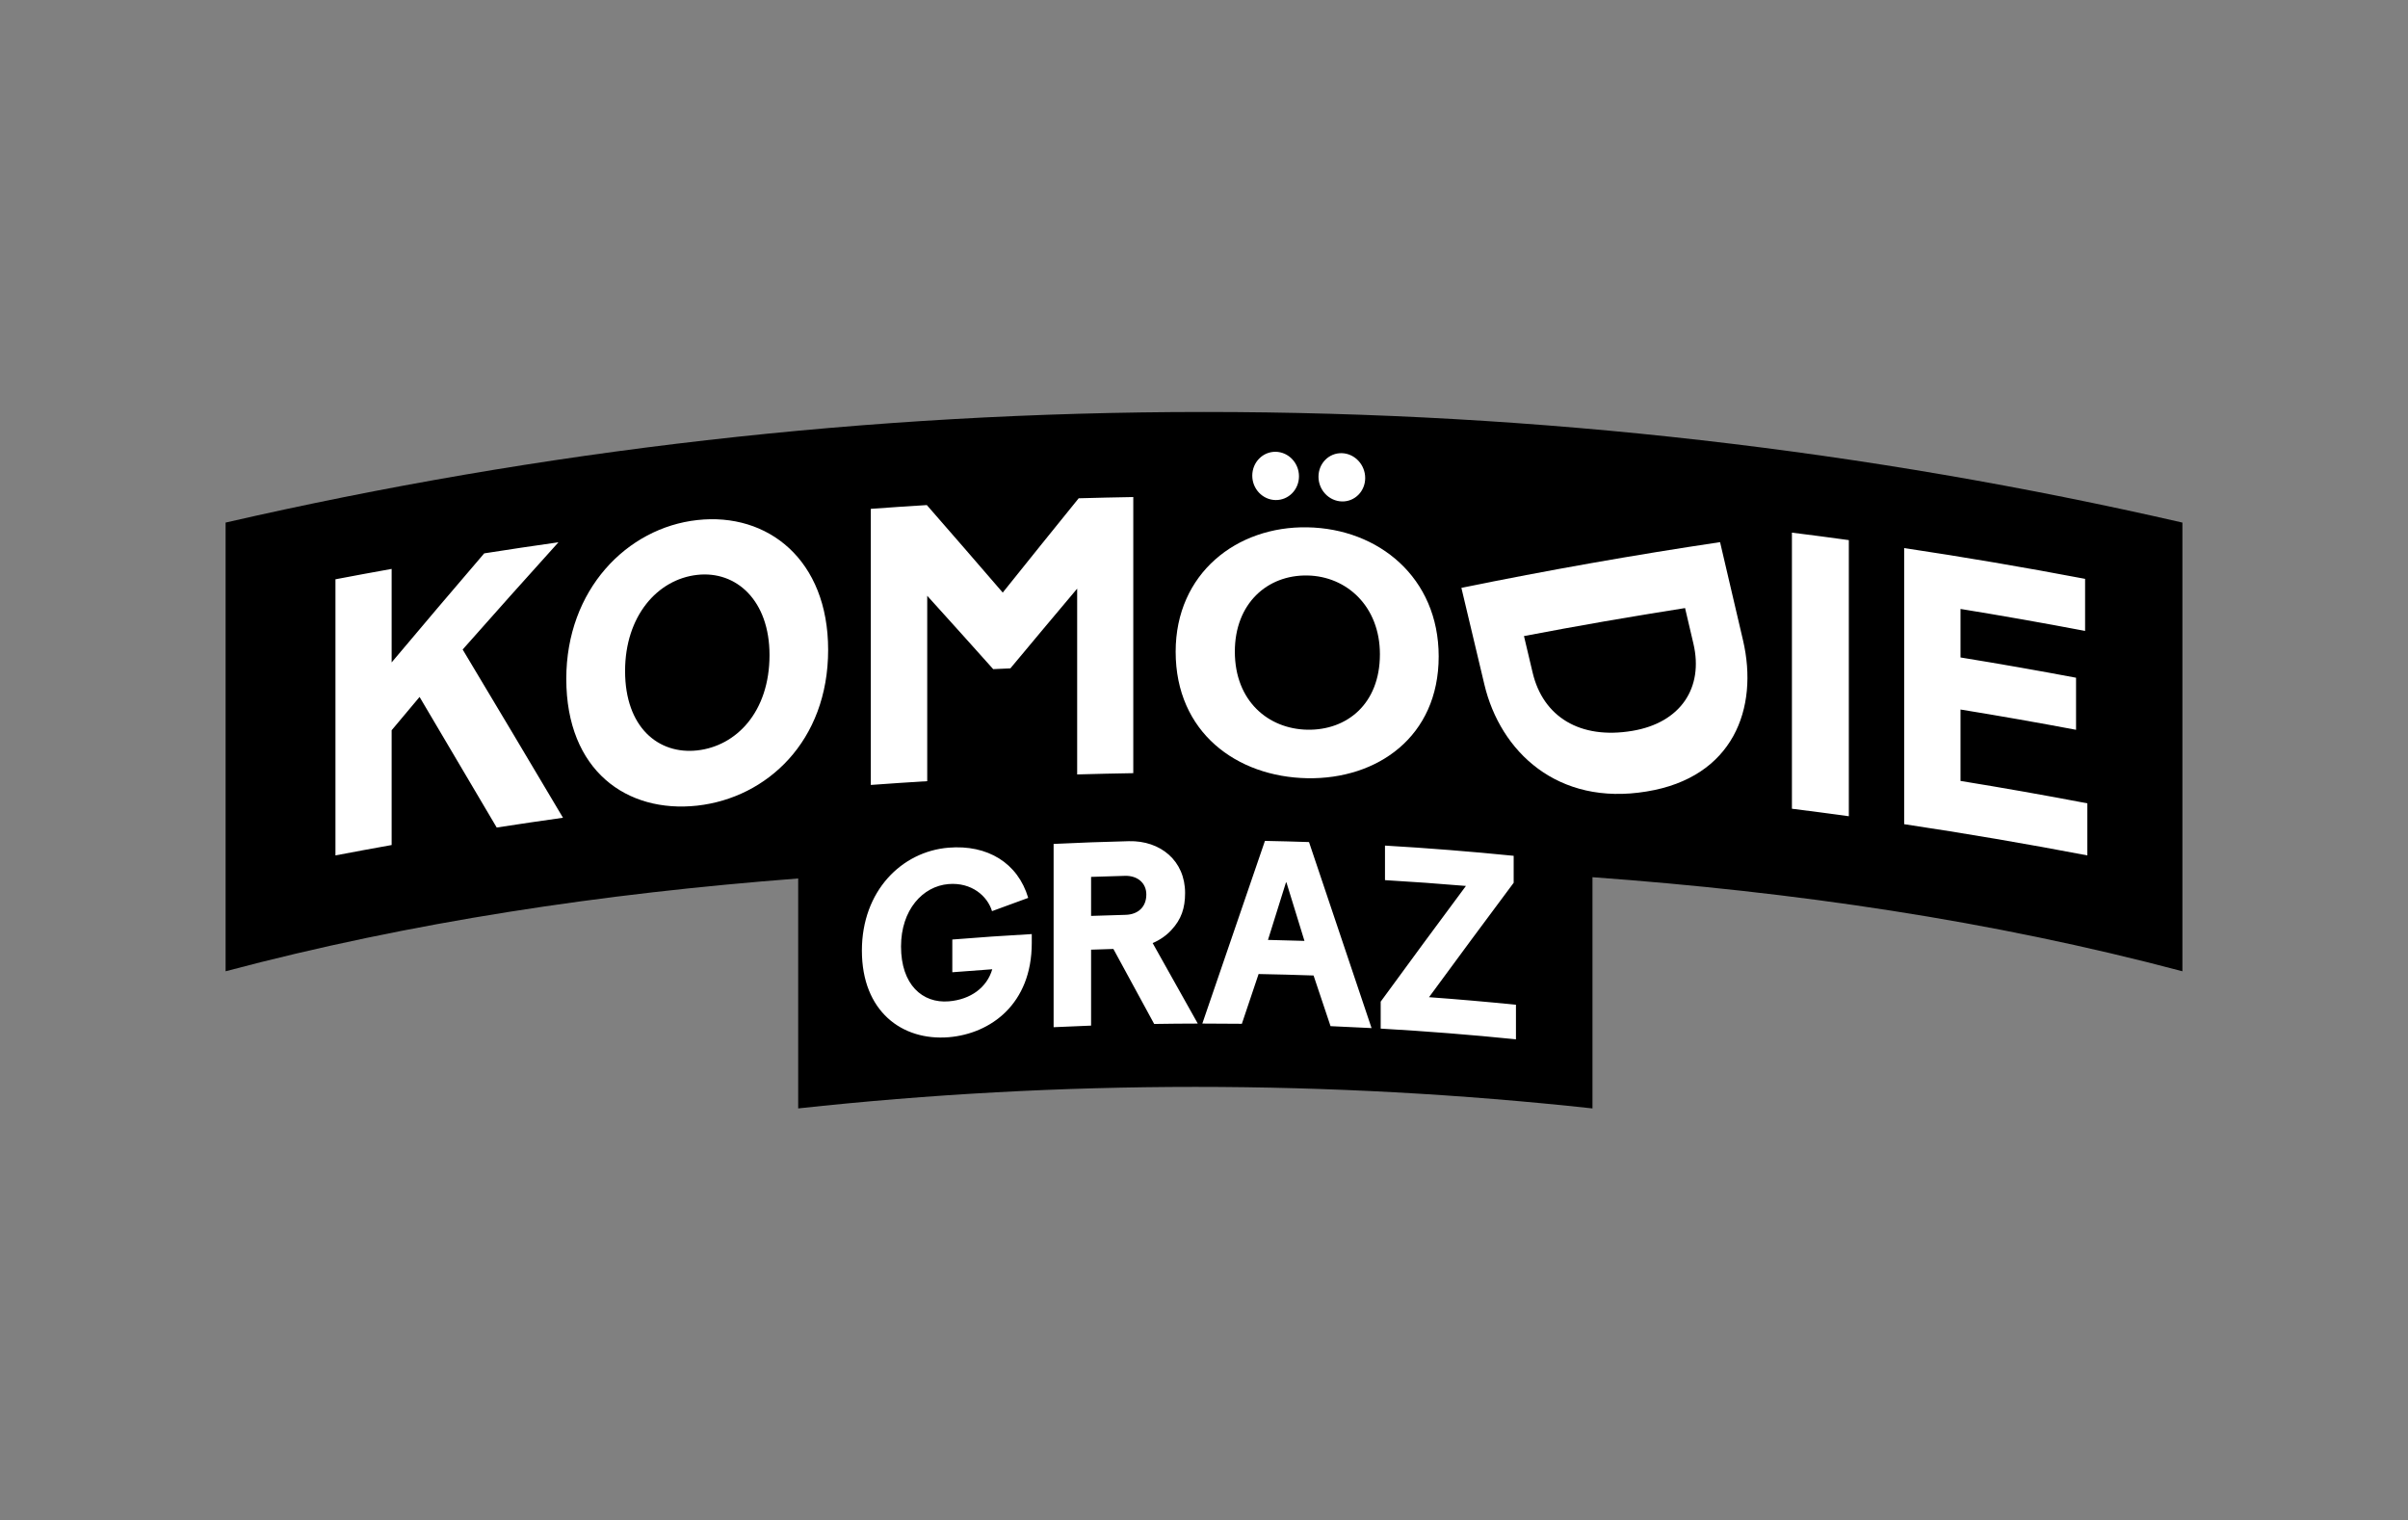
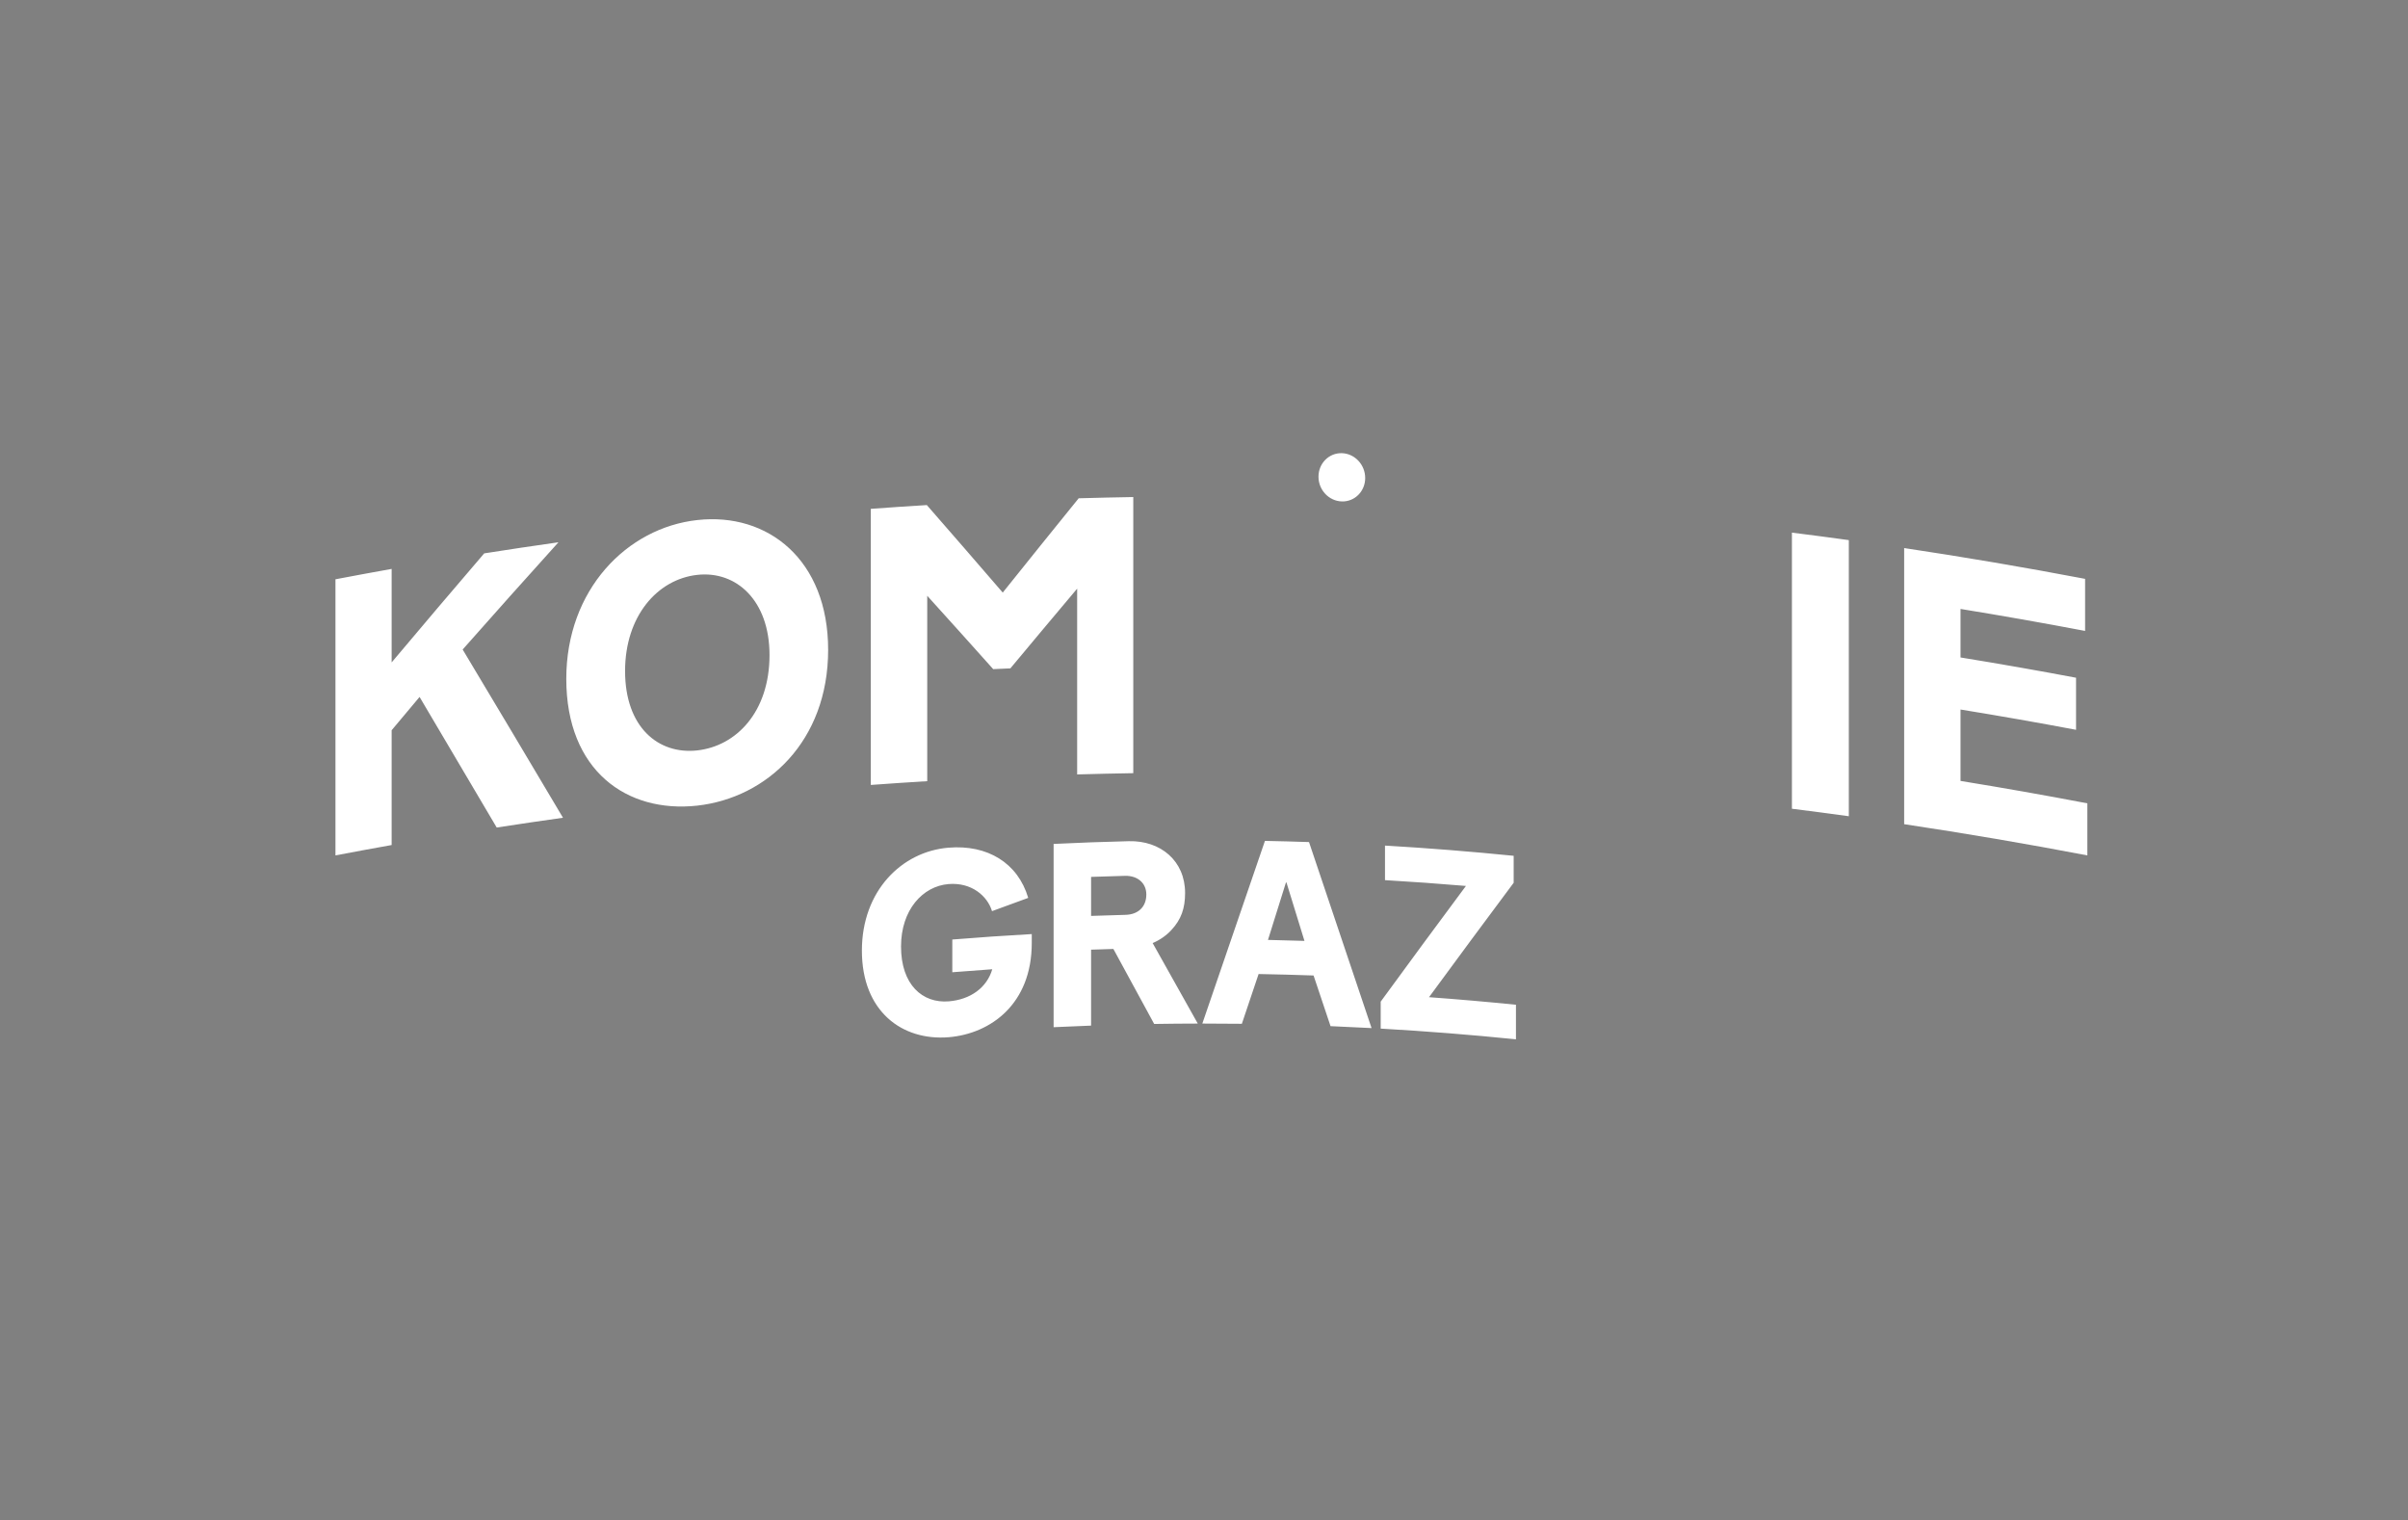
<svg xmlns="http://www.w3.org/2000/svg" width="491px" height="310px" viewBox="0 0 491 310" version="1.1">
  <rect x="0" y="0" width="491" height="310" fill="#808080" stroke="none" />
  <title>Logo-komoedie-graz</title>
  <g id="Logo-komoedie-graz" stroke="none" stroke-width="1" fill="none" fill-rule="evenodd">
    <g id="Group-15" transform="translate(46, 84)">
-       <path d="M399,22.551 C334.815,7.819 268.056,0 199.499,0 C130.944,0 64.185,7.819 0,22.551 L0,114.034 C37.886,103.977 76.877,98.171 116.753,95.116 L116.753,142 C143.353,139.112 170.367,137.609 197.733,137.609 C225.098,137.609 252.111,139.112 278.712,142 L278.712,94.857 C319.818,97.837 359.995,103.682 399,114.036 L399,22.551 Z" id="Fill-1" fill="#000000" />
      <path d="M263.109,127.91 L263.109,120.862 C257.206,120.265 251.297,119.751 245.383,119.321 C251.141,111.466 256.897,103.689 262.643,95.993 L262.643,90.494 C253.91,89.616 245.16,88.921 236.404,88.409 L236.404,95.455 C241.908,95.778 247.411,96.172 252.909,96.638 C247.12,104.42 241.324,112.286 235.528,120.229 L235.528,125.726 C244.733,126.251 253.928,126.98 263.109,127.91 L263.109,127.91 Z M225.303,125.226 C228.092,125.341 230.881,125.473 233.668,125.622 C229.418,112.938 225.167,100.293 220.913,87.692 C217.918,87.591 214.92,87.511 211.925,87.453 C207.669,99.823 203.414,112.239 199.159,124.698 C201.845,124.696 204.534,124.712 207.22,124.744 C208.358,121.362 209.495,117.98 210.631,114.599 C214.369,114.666 218.108,114.766 221.842,114.897 C222.996,118.337 224.15,121.778 225.303,125.226 L225.303,125.226 Z M216.21,95.933 C216.247,95.933 216.281,95.933 216.315,95.935 C217.539,99.899 218.761,103.868 219.984,107.841 C217.505,107.761 215.025,107.692 212.545,107.642 C213.767,103.736 214.989,99.831 216.21,95.933 L216.21,95.933 Z M189.341,124.778 C192.303,124.728 195.266,124.706 198.23,124.698 C195.162,119.205 192.096,113.736 189.03,108.289 C190.477,107.676 191.819,106.752 192.855,105.619 C194.871,103.464 195.645,101.167 195.645,98.072 C195.645,91.506 190.634,87.356 184.173,87.513 C179.059,87.637 173.945,87.824 168.835,88.071 L168.835,125.439 C171.381,125.317 173.929,125.208 176.477,125.116 L176.477,109.632 C177.992,109.578 179.506,109.53 181.023,109.486 C183.796,114.563 186.567,119.663 189.341,124.778 L189.341,124.778 Z M176.477,94.792 C178.784,94.709 181.089,94.639 183.399,94.579 C185.931,94.517 187.74,96.031 187.74,98.381 C187.74,100.944 186.033,102.468 183.503,102.53 C181.16,102.591 178.816,102.663 176.477,102.747 L176.477,94.792 Z M164.381,108.269 L164.381,106.453 C158.977,106.754 153.576,107.124 148.179,107.564 L148.179,114.236 C150.896,114.015 153.612,113.812 156.327,113.625 C155.246,117.331 151.943,119.799 147.459,120.167 C142.096,120.609 137.722,116.777 137.722,108.984 C137.722,101.51 142.15,96.688 147.407,96.256 C152.098,95.868 155.348,98.692 156.277,101.777 C158.737,100.861 161.194,99.96 163.656,99.074 C161.542,91.936 155.346,88.178 147.407,88.837 C137.869,89.618 129.743,97.648 129.743,109.817 C129.743,122.206 137.921,128.261 147.459,127.482 C156.016,126.763 164.381,120.705 164.381,108.269 L164.381,108.269 Z" id="Fill-3" fill="#FFFFFF" />
      <path d="M379.619,79.795 C371.016,78.152 362.394,76.63 353.759,75.228 L353.759,60.668 C361.624,61.948 369.477,63.323 377.314,64.802 L377.314,54.185 C369.475,52.707 361.624,51.331 353.759,50.053 L353.759,40.161 C362.242,41.539 370.707,43.034 379.159,44.642 L379.159,34.026 C366.893,31.69 354.594,29.597 342.265,27.747 L342.265,84.045 C354.746,85.917 367.2,88.04 379.619,90.412 L379.619,79.795 Z M319.38,80.898 C323.251,81.38 327.119,81.89 330.983,82.424 L330.983,26.126 C327.119,25.592 323.251,25.084 319.38,24.6 L319.38,80.898 Z M143.065,37.476 C147.547,42.429 152.033,47.414 156.519,52.433 C157.685,52.377 158.853,52.327 160.018,52.277 C164.557,46.826 169.097,41.409 173.637,36.022 L173.637,73.902 C177.451,73.794 181.266,73.707 185.08,73.643 L185.08,17.345 C181.37,17.407 177.66,17.492 173.948,17.596 C168.786,23.965 163.624,30.372 158.463,36.823 C153.303,30.834 148.145,24.887 142.984,18.982 C139.176,19.215 135.368,19.47 131.562,19.749 L131.562,76.045 C135.394,75.764 139.231,75.511 143.065,75.274 L143.065,37.476 Z M96.172,69.005 C88.267,69.877 81.456,64.318 81.456,52.815 C81.456,41.638 88.035,34.114 96.172,33.214 C104.156,32.328 110.907,38.456 110.907,49.553 C110.907,61.136 104.156,68.118 96.172,69.005 L96.172,69.005 Z M96.172,80.263 C110.355,78.68 122.861,67.154 122.861,48.493 C122.863,30.159 110.586,20.43 96.172,22.037 C81.833,23.614 69.468,36.239 69.468,54.41 C69.468,73.153 81.831,81.842 96.172,80.263 L96.172,80.263 Z M55.281,84.728 C59.781,84.031 64.286,83.368 68.796,82.733 C61.968,71.225 55.149,59.792 48.339,48.432 C54.84,41.075 61.35,33.787 67.869,26.568 C62.819,27.281 57.775,28.034 52.733,28.828 C46.435,36.175 40.141,43.584 33.857,51.06 L33.857,31.999 C30.035,32.682 26.217,33.385 22.401,34.114 L22.401,90.412 C26.217,89.685 30.035,88.978 33.857,88.297 L33.857,64.892 C35.755,62.622 37.655,60.363 39.553,58.103 C44.79,66.935 50.032,75.81 55.281,84.728 L55.281,84.728 Z" id="Fill-5" fill="#FFFFFF" />
-       <path d="M264.743,45.689 C275.704,43.596 286.654,41.694 297.591,39.981 C298.161,42.407 298.731,44.832 299.298,47.26 C301.397,56.23 296.696,63.372 286.829,65.019 C276.135,66.815 268.633,62.115 266.511,53.147 C265.923,50.658 265.331,48.174 264.743,45.689 M251.983,35.86 C253.546,42.421 255.107,48.985 256.668,55.555 C259.92,69.263 271.593,80.386 289.742,77.381 C307.432,74.517 312.635,60.407 309.414,46.575 C307.852,39.895 306.291,33.215 304.728,26.54 C287.18,29.159 269.588,32.265 251.983,35.86" id="Fill-7" fill="#FFFFFF" />
-       <path d="M214.106,17.958 C216.735,17.994 218.867,15.833 218.867,13.116 C218.867,10.396 216.739,8.155 214.106,8.116 C211.476,8.08 209.343,10.266 209.343,12.985 C209.343,15.701 211.474,17.922 214.106,17.958" id="Fill-9" fill="#FFFFFF" />
      <path d="M227.607,18.24 C230.235,18.314 232.368,16.181 232.368,13.463 C232.368,10.746 230.235,8.472 227.607,8.4 C224.977,8.326 222.844,10.479 222.844,13.198 C222.844,15.916 224.977,18.165 227.607,18.24" id="Fill-11" fill="#FFFFFF" />
-       <path d="M220.582,64.784 C212.641,64.638 205.789,58.966 205.789,48.859 C205.789,39.042 212.408,33.189 220.582,33.339 C228.6,33.48 235.369,39.644 235.369,49.393 C235.369,59.572 228.6,64.925 220.582,64.784 M220.582,74.676 C234.827,74.925 247.353,66.236 247.353,49.841 C247.353,33.733 235.062,23.771 220.582,23.518 C206.181,23.247 193.721,32.908 193.721,48.875 C193.721,65.341 206.181,74.407 220.582,74.676" id="Fill-13" fill="#FFFFFF" />
    </g>
  </g>
</svg>